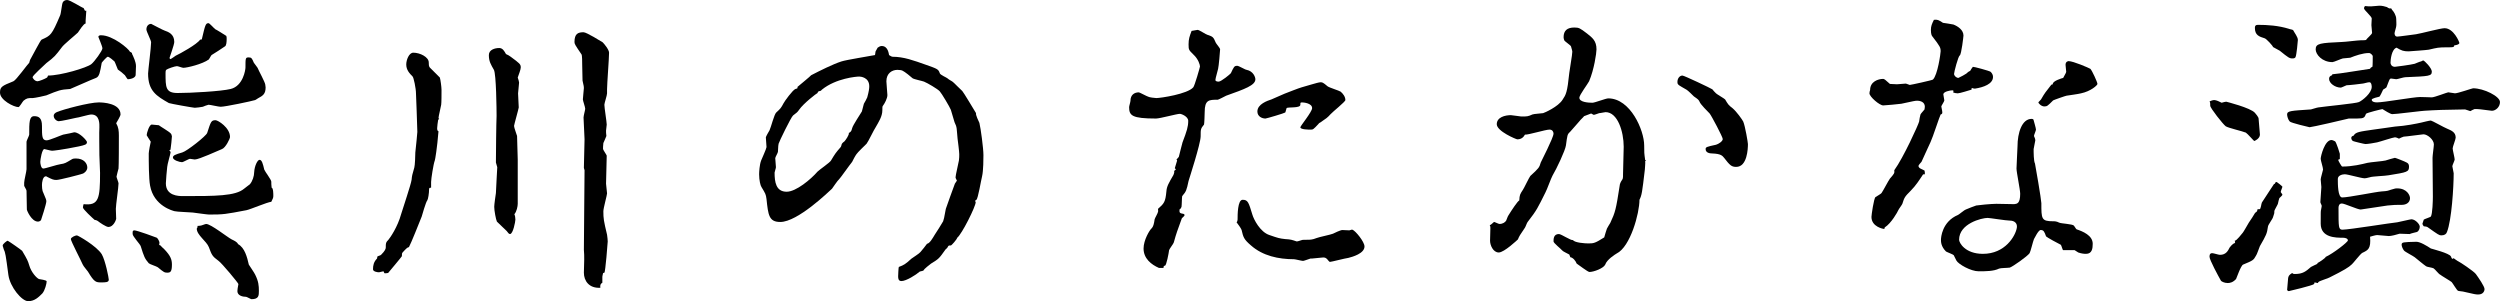
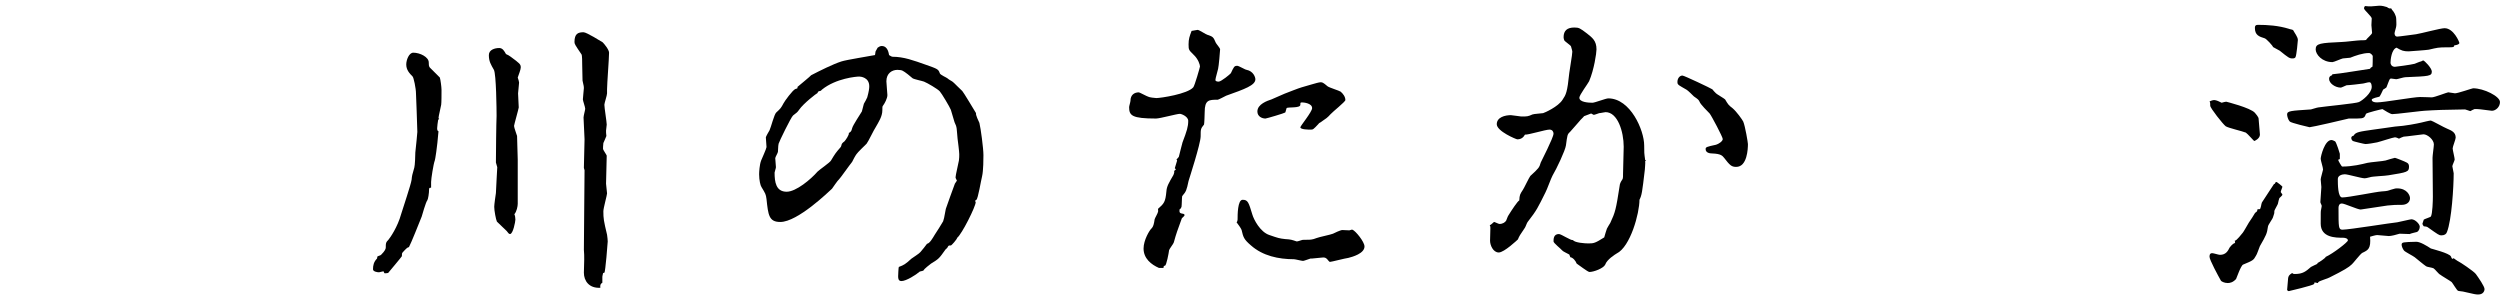
<svg xmlns="http://www.w3.org/2000/svg" version="1.1" id="レイヤー_1" x="0px" y="0px" width="270.897px" height="32.637px" viewBox="0 0 270.897 32.637" enable-background="new 0 0 270.897 32.637" xml:space="preserve">
  <g>
-     <path d="M9.351,1.164L9.278,2.255v0.292c-0.218,0-0.728,0.836-0.837,0.982C8.186,3.784,6.876,4.839,6.694,5.13   C6.003,6.04,5.93,6.148,5.021,6.84C4.766,7.095,3.529,8.187,3.529,8.368c0,0.073,0.218,0.437,0.546,0.437   c0.146,0,0.801-0.254,1.019-0.4c0.072-0.073,0.072-0.146,0.109-0.218c1.382,0,4.184-0.837,4.694-1.237   c0.328-0.255,1.201-1.456,1.201-1.71c0-0.218-0.437-1.2-0.437-1.237c0-0.182,0.218-0.182,0.291-0.182   c1.273,0,2.983,1.456,3.129,1.783c0.109,0.037,0.182,0.109,0.218,0.146c0,0.109,0.073,0.218,0.109,0.291   c0.036,0.109,0.327,0.655,0.327,1.128c0,0.255-0.036,0.691-0.036,0.946c0,0.219-0.291,0.437-0.837,0.473   c-0.073,0-0.291-0.4-0.328-0.437c-0.182-0.182-0.582-0.509-0.764-0.618c-0.073-0.146-0.292-0.764-0.364-0.874   c-0.109-0.109-0.582-0.51-0.728-0.51c-0.109,0-0.619,0.583-0.655,0.655c-0.182,1.019-0.255,1.492-0.619,1.638   C10.078,8.55,7.641,9.642,7.604,9.642c-1.091,0.072-1.237,0.145-2.583,0.691c-0.073,0.036-1.273,0.291-1.455,0.291   c-0.546,0-0.655,0-1.019,0.291c-0.109,0.109-0.437,0.691-0.546,0.691C1.491,11.606,0,10.842,0,10.042   c0-0.619,0.182-0.728,1.455-1.237c0.291-0.109,1.564-1.892,1.71-2.001c0-0.036,0.109-0.4,0.182-0.473   C3.529,6.04,4.366,4.366,4.511,4.293C5.494,3.856,5.603,3.82,6.513,1.674c0.109-0.219,0.182-1.237,0.291-1.419   C6.876,0.108,7.058,0,7.276,0C7.604,0,8.805,0.8,9.06,0.873l0.146,0.291H9.351z M2.401,27.18c0.583,0.982,0.619,1.092,0.764,1.564   c0.218,0.764,0.801,1.383,1.055,1.492c0.146,0.035,0.837,0.109,0.837,0.254c0,0.219-0.182,0.982-0.473,1.311   c-0.4,0.4-0.837,0.836-1.528,0.836s-1.964-1.527-2.146-2.838c-0.291-2.184-0.328-2.438-0.509-2.801c0-0.073-0.109-0.292-0.109-0.4   c0-0.146,0.437-0.51,0.546-0.51C1.055,26.197,2.292,27.07,2.401,27.18z M2.874,15.354c0-0.109,0.291-0.655,0.291-0.765   c0-1.346,0-2.001,0.546-2.001c0.473,0,0.837,0.182,0.837,1.055c0,1.128,0,1.565,0.509,1.565c0.292,0,1.528-0.546,1.783-0.619   c0.473-0.072,1.019-0.218,1.201-0.254c0.583,0,1.383,0.91,1.383,1.055c0,0.291-0.255,0.327-0.873,0.473   c-1.783,0.364-2.765,0.473-2.911,0.473c-0.146,0-0.764-0.182-0.837-0.182c-0.254,0-0.437,1.165-0.437,1.383   c0,0.182,0.073,0.727,0.327,0.727c0.218,0,1.529-0.437,1.856-0.473c0.509-0.073,0.583-0.146,1.201-0.509   c0.146-0.109,0.328-0.109,0.473-0.109c0.873,0,1.237,0.546,1.237,0.983c0,0.363-0.364,0.618-0.473,0.654   c-0.292,0.109-2.547,0.691-2.875,0.691c-0.327,0-0.473-0.072-0.982-0.327c-0.073-0.036-0.109-0.073-0.146-0.073   c-0.364,0-0.437,0.691-0.437,0.946c0,0.108,0,0.582,0.145,0.837c0.292,0.691,0.328,0.764,0.328,0.945   c0,0.256-0.546,1.966-0.582,2.038c-0.073,0.073-0.182,0.146-0.327,0.146c-0.691,0-1.201-1.201-1.201-1.311   c0-0.29-0.036-1.746-0.036-2.037c0-0.108-0.255-0.473-0.255-0.545v-0.328c0-0.254,0.255-1.236,0.255-1.455V15.354z M10.842,18.738   c0-0.291-0.073-1.638-0.073-1.929c0-0.473-0.037-2.583,0-3.02c0-0.292,0.073-1.383-0.873-1.383c-0.292,0-1.456,0.364-1.674,0.364   c-0.327,0.073-1.601,0.363-1.856,0.363c-0.218,0-0.545-0.254-0.545-0.582c0-0.218,0.182-0.328,0.327-0.4   c0.655-0.291,3.53-1.055,4.549-1.055c0.437,0,2.364,0.073,2.364,1.31c0,0.146-0.363,0.764-0.473,0.946   c0.255,0.437,0.292,0.836,0.292,1.346c0,0.619,0,3.275-0.037,3.565c-0.036,0.146-0.218,0.801-0.218,0.874   c0,0.108,0.218,0.618,0.218,0.728c0,0.437-0.291,2.364-0.291,2.765c0,0.146,0.036,1.02,0.036,1.092   c-0.036,0.182-0.327,0.873-0.836,0.873c-0.255,0-0.946-0.473-1.165-0.654c-0.036-0.037-0.218-0.109-0.328-0.109   c-0.254-0.219-1.273-1.164-1.273-1.347c0-0.072,0.037-0.29,0.073-0.363C10.697,22.304,10.842,21.539,10.842,18.738z M11.024,27.543   c0.4,0.691,0.764,2.584,0.764,2.766c0,0.291-0.364,0.291-0.801,0.291c-0.582,0-0.764,0-1.455-1.164   C9.387,29.217,9.06,28.89,8.95,28.635c-0.182-0.437-1.273-2.51-1.273-2.729c0-0.183,0.473-0.4,0.655-0.4   C8.441,25.506,10.442,26.634,11.024,27.543z M14.554,24.96c0.291,0,2.365,0.764,2.438,0.8c0.109,0.073,0.291,0.4,0.291,0.547   c0,0-0.036,0.182-0.036,0.218s0.109,0.036,0.182,0.109c0.037,0.072,0.327,0.327,0.4,0.4c0.655,0.69,0.801,1.091,0.801,1.638   c0,0.8-0.182,0.873-0.509,0.873c-0.292,0-0.364-0.037-1.019-0.582c-0.146-0.109-0.873-0.328-0.982-0.438   c-0.437-0.509-0.509-0.691-0.873-1.855c-0.073-0.219-0.874-1.055-0.874-1.31v-0.146C14.372,25.105,14.372,24.96,14.554,24.96z    M16.373,2.583c0.146,0.073,1.311,0.691,1.456,0.728c0.4,0.145,1.055,0.364,1.055,1.237c0,0.291-0.509,1.674-0.509,1.71   c0,0.073,0.036,0.146,0.073,0.146c0.109,0,0.509-0.327,0.583-0.364c0.473-0.218,2.329-1.237,2.656-1.747c0,0,0.182,0,0.182-0.036   c0.364-1.528,0.4-1.747,0.728-1.747c0.109,0,0.618,0.583,0.727,0.655c0.109,0.037,0.982,0.583,1.201,0.728   c0.037,0.109,0.037,0.219,0.037,0.328c0,0.327-0.037,0.728-0.182,0.8c-0.182,0.146-1.274,0.837-1.456,0.946   c-0.073,0.073-0.255,0.437-0.292,0.473c-0.691,0.509-2.364,0.909-2.765,0.909c-0.109,0-0.582-0.182-0.691-0.182   c-0.218,0-1.055,0.292-1.164,0.4c-0.073,0.073-0.073,0.255-0.073,0.364c0,1.528,0,2.147,1.31,2.147c1.419,0,4.73-0.182,5.749-0.437   c1.346-0.328,1.601-2.075,1.601-2.329c0-0.982,0-1.092,0.328-1.092s0.363,0.073,0.582,0.582c0.037,0.073,0.401,0.51,0.401,0.545   c0.109,0.292,0.8,1.529,0.836,1.82c0,0.109,0.037,0.218,0.037,0.291c0,0.728-0.291,0.909-0.837,1.201   c-0.073,0.036-0.254,0.182-0.291,0.182c-0.328,0.109-3.238,0.728-3.748,0.728c-0.218,0-1.128-0.219-1.31-0.219   c-0.073,0-0.546,0.182-0.619,0.219c-0.109,0.036-0.764,0.109-0.873,0.109c-0.146,0-2.62-0.437-2.802-0.51   c-1.346-0.764-2.256-1.31-2.256-3.202c0-0.292,0.327-2.838,0.327-3.384c0-0.218-0.509-1.164-0.509-1.382   C15.863,2.729,16.191,2.583,16.373,2.583z M18.483,14.445c0.073,0.036,0.146,0.254,0.146,0.327c0,0.182-0.109,1.201-0.146,1.383   c0,0.073-0.037,0.109-0.146,0.146c0.109,0.073,0.146,0.146,0.146,0.218c0,0.109-0.364,1.347-0.364,1.564   c-0.037,0.291-0.146,1.528-0.146,1.783c0,1.347,1.347,1.383,1.855,1.383c3.53,0,5.676,0,6.623-0.801   c0.109-0.108,0.546-0.4,0.618-0.474c0.292-0.326,0.473-0.909,0.473-1.309c0.037-0.691,0.364-1.347,0.583-1.347   c0.255,0,0.364,0.437,0.509,1.055c0.073,0.218,0.764,1.092,0.764,1.31c0,0.037,0,0.473,0.037,0.656   c0.182,0.035,0.182,0.654,0.182,0.909c0,0.182-0.072,0.327-0.218,0.618c-0.437,0.037-2.292,0.836-2.692,0.91   c-2.292,0.436-2.475,0.473-4.039,0.473c-0.218,0-1.201-0.146-1.783-0.219c-0.291-0.036-1.71-0.072-1.965-0.145   c-0.146-0.037-2.256-0.547-2.656-2.766c-0.146-0.765-0.146-2.656-0.146-3.493c0-0.182,0.182-1.165,0.218-1.273   c-0.109-0.182-0.437-0.655-0.437-0.691c0-0.292,0.291-1.165,0.546-1.165c0.109,0,0.655,0.073,0.764,0.073   C17.392,13.717,18.338,14.263,18.483,14.445z M24.924,14.845c0,0.182-0.473,1.165-0.874,1.31c-0.473,0.182-2.474,1.128-2.947,1.128   c-0.073,0-0.437-0.073-0.509-0.073c-0.146,0-0.728,0.363-0.874,0.363c-0.254,0-0.982-0.218-0.982-0.509   c0-0.218,0.255-0.328,1.019-0.546c0.51-0.146,2.583-1.783,2.692-2.11c0.4-1.237,0.437-1.383,0.91-1.383   C23.613,13.025,24.924,13.826,24.924,14.845z M26.961,28.672c0.037,0.072,0.619,0.909,0.691,1.091c0.364,0.728,0.4,1.2,0.4,1.747   c0,0.509,0,0.909-0.8,0.909c-0.073,0-0.51-0.255-0.583-0.255c-0.4,0-0.946-0.146-0.946-0.619c0-0.145,0.037-0.363,0.109-0.764   c0-0.109-1.819-2.292-2.146-2.51c-0.691-0.51-0.728-0.619-1.056-1.492c-0.255-0.654-1.31-1.31-1.31-2.002   c0-0.035,0.109-0.182,0.109-0.218l-0.072-0.073c0.145,0,0.291-0.035,0.363-0.035c0.109,0,0.51-0.183,0.619-0.183   c0.509,0,2.329,1.455,2.765,1.674c0.218,0.108,0.582,0.255,0.691,0.509C26.524,26.852,26.779,27.871,26.961,28.672z" />
    <path d="M47.369,13.898c0,0.255,0.073,0.292,0.145,0.328c-0.145,1.819-0.363,3.093-0.4,3.165c-0.146,0.364-0.4,2.001-0.4,2.329   v0.619c-0.109,0-0.218,0-0.218,0.145c0,0.473-0.11,1.092-0.182,1.201c-0.182,0.219-0.583,1.674-0.619,1.782   c-0.292,0.728-1.128,2.839-1.383,3.312c-0.146,0-0.327,0.182-0.691,0.582c-0.073,0.072-0.073,0.219-0.073,0.4   c0,0.037-1.31,1.601-1.492,1.819c-0.182,0.036-0.328,0.036-0.364,0.036c-0.073,0-0.109-0.219-0.146-0.219   c-0.073,0-0.4,0.109-0.473,0.109c-0.182,0-0.655-0.072-0.655-0.327c0-0.4,0.072-0.801,0.437-1.164c0,0,0-0.036,0.037-0.218   c0.109-0.074,0.327-0.109,0.4-0.184c0.437-0.436,0.51-0.654,0.51-0.8c0-0.473,0-0.546,0.291-0.837   c0.182-0.219,0.982-1.346,1.383-2.802c0.182-0.618,1.055-3.165,1.127-3.711c0.037-0.437,0.073-0.546,0.292-1.31   c0.072-0.219,0.109-1.383,0.109-1.638c0.073-0.728,0.218-2.001,0.218-2.219c0-0.655-0.146-4.002-0.146-4.148   c0-0.582-0.254-1.746-0.364-1.855c-0.364-0.364-0.691-0.728-0.691-1.31c0-0.473,0.291-1.274,0.764-1.274   c0.728,0,1.674,0.473,1.674,1.056c0,0.218,0,0.4,0.109,0.546c0.182,0.182,0.691,0.691,1.092,1.091   c0.072,0.218,0.182,1.019,0.182,1.346s0,1.419-0.036,1.601c-0.037,0.255-0.292,1.274-0.292,1.456l0.073,0.073l-0.109,0.109   C47.442,13.244,47.369,13.681,47.369,13.898z M55.847,23.796c0,0.218-0.254,1.564-0.582,1.564c-0.037,0-0.109-0.036-0.109-0.036   c-0.073-0.037-0.255-0.328-0.328-0.364c-0.146-0.146-0.837-0.801-0.983-0.946c-0.109-0.218-0.291-1.201-0.291-1.601   c0-0.255,0.146-1.273,0.182-1.492c0-0.363,0.146-2.583,0.146-2.802c0-0.072-0.146-0.437-0.146-0.509c0-0.8,0.036-4.33,0.073-5.057   c0-0.655-0.037-4.512-0.291-4.985c-0.328-0.582-0.546-0.909-0.546-1.601c0-0.582,0.655-0.764,1.128-0.764   c0.364,0,0.546,0.327,0.728,0.655c0.109,0.037,0.437,0.218,0.509,0.291c0.982,0.728,1.091,0.801,1.091,1.165   c0,0.218-0.218,0.764-0.328,1.091c0.073,0.182,0.146,0.473,0.146,0.545c0,0.182-0.109,1.019-0.109,1.164   c0,0.255,0.073,1.311,0.073,1.529c0,0.109-0.509,1.892-0.509,2.001c0,0.182,0.291,0.946,0.328,1.092c0,0.4,0.072,2.183,0.072,2.547   v4.803c0,0.254-0.109,0.836-0.364,1.127C55.811,23.359,55.847,23.613,55.847,23.796z M65.78,10.114   c0,0.219-0.291,1.056-0.291,1.237c0,0.328,0.254,1.856,0.254,2.147c0,0.109-0.073,0.582-0.073,0.655c0,0.073,0,0.4,0.037,0.583   c-0.037,0.146-0.292,0.655-0.327,0.764c-0.037,0.292-0.037,0.546-0.037,0.619c0,0.145,0.4,0.655,0.4,0.764   c0,0.473-0.073,2.583-0.073,3.02c0,0.146,0.109,0.91,0.109,1.055c0,0.183-0.4,1.602-0.4,1.93c0,0.8,0.036,1.018,0.4,2.547   c0.037,0.254,0.073,0.582,0.073,0.727c0,0.109-0.254,3.348-0.364,3.385c-0.109,0.036-0.146,0.036-0.146,0.072   c0,0.072-0.073,0.255-0.073,0.4v0.618c-0.182,0.109-0.255,0.218-0.218,0.546c-1.237,0.073-1.783-0.764-1.783-1.637   c0-0.183,0.036-1.347,0.036-1.42c0-0.291,0-0.764-0.036-1.055c0-1.383,0.072-7.422,0.072-8.623c0-0.037-0.072-0.219-0.072-0.255   c0-0.473,0.072-2.656,0.072-3.093c0-0.364-0.109-2.038-0.109-2.365c0-0.182,0.182-0.837,0.182-0.946   c0-0.182-0.254-0.873-0.254-1.018c0-0.218,0.109-1.056,0.109-1.237c0-0.109,0-0.182-0.146-0.801c0-0.218-0.037-1.564-0.037-1.71   c0-0.291,0-1.019-0.072-1.127c-0.691-1.019-0.764-1.128-0.764-1.347c0-0.91,0.4-1.055,0.982-1.055c0.327,0,1.892,0.982,2.074,1.091   c0.182,0.182,0.691,0.801,0.691,1.128c0,0.619-0.218,3.384-0.218,3.966V10.114z" />
    <path d="M87.897,8.15c0.91-0.473,2.365-1.201,3.275-1.492c0.545-0.182,3.129-0.582,3.638-0.691   c0.037-0.072,0.037-0.437,0.109-0.473c0.036-0.037,0.146-0.291,0.182-0.327c0.109-0.073,0.255-0.182,0.437-0.182   c0.691,0,0.765,0.836,0.801,0.982c0.109,0.073,0.291,0.182,0.364,0.182c1.237,0,2.292,0.401,3.638,0.874   c1.237,0.437,1.347,0.473,1.492,0.91c0.036,0.182,0.764,0.473,0.873,0.582c0.037,0.073,0.473,0.291,0.546,0.364   c0.146,0.109,0.837,0.836,1.019,0.982c0.073,0.036,1.383,2.219,1.492,2.401c-0.073,0.146,0.291,0.91,0.364,1.056   c0.146,0.582,0.437,2.765,0.437,3.493c0,0.327,0,1.674-0.146,2.292c-0.109,0.4-0.437,2.438-0.619,2.547l-0.146,0.109l0.073,0.146   c0,0.473-1.492,3.456-2.001,3.855c-0.037,0.183-0.619,0.838-0.691,0.838c-0.255,0-0.255,0-0.364,0.218   c-0.072,0.109-0.182,0.183-0.218,0.219c-0.691,0.982-0.728,1.019-1.564,1.528c-0.145,0.109-0.764,0.582-0.801,0.727   c-0.036,0.073-0.4,0.109-0.437,0.146c-0.363,0.327-1.455,1.019-1.964,1.019c-0.328,0-0.364-0.255-0.364-0.51   c0-0.108,0.037-0.981,0.073-1.019c0.582-0.218,0.691-0.291,1.382-0.909c0.146-0.109,0.837-0.546,0.946-0.691   c0.109-0.109,0.691-0.837,0.728-0.91c0.292-0.036,0.619-0.618,0.837-0.981c0.146-0.219,0.801-1.238,0.91-1.456   c0.073-0.218,0.109-0.327,0.291-1.347c0.037-0.146,0.873-2.438,0.982-2.729c0.037-0.072,0.146-0.219,0.218-0.327   c-0.073-0.183-0.146-0.255-0.146-0.364c0-0.219,0.327-1.564,0.364-1.819s0.037-0.473,0.037-0.691c0-0.254-0.146-1.419-0.182-1.674   c-0.109-1.091-0.037-1.2-0.328-1.783c-0.073-0.182-0.328-1.164-0.4-1.346c-0.109-0.291-1.019-1.819-1.201-2.001   c-0.218-0.254-1.346-0.91-1.71-1.055c-0.182-0.073-1.091-0.255-1.237-0.364c-0.146-0.145-0.874-0.727-1.055-0.8   c-0.109-0.073-0.327-0.109-0.582-0.109c-0.583,0-1.201,0.364-1.201,1.237c0,0.182,0.109,1.346,0.109,1.492   c0,0.364-0.291,0.91-0.51,1.201c-0.036,0.036-0.036,0.254-0.036,0.437c0,0.691-0.401,1.273-0.728,1.856   c-0.182,0.254-0.8,1.564-0.982,1.782c-0.182,0.182-0.982,0.946-1.091,1.128c-0.073,0.073-0.437,0.728-0.473,0.837   c-0.218,0.254-1.347,1.855-1.419,1.892c-0.146,0.109-0.655,0.873-0.764,1.019c-0.327,0.291-3.711,3.603-5.604,3.603   c-1.237,0-1.31-0.765-1.491-2.475c-0.073-0.546-0.109-0.582-0.546-1.311c-0.109-0.145-0.255-0.727-0.255-1.382   c0-0.218,0.036-1.019,0.218-1.492c0.073-0.182,0.583-1.31,0.583-1.456c0-0.145-0.073-0.91-0.073-1.055   c0-0.073,0.327-0.655,0.4-0.764c0.146-0.291,0.509-1.747,0.728-1.928c0.473-0.437,0.51-0.473,0.801-1.019   c0.109-0.218,0.982-1.419,1.273-1.528c0.255-0.073,0.255-0.073,0.218-0.219C86.66,9.205,87.825,8.259,87.897,8.15z M92.336,13.898   c0.073-0.327,0.91-1.564,1.055-1.819c0.036-0.109,0.182-0.728,0.218-0.837c0.073-0.109,0.328-0.582,0.364-0.691   c0.182-0.655,0.219-0.982,0.219-1.201c0-0.982-0.946-1.055-1.092-1.055c-0.291,0-2.51,0.182-4.038,1.419   c-0.073,0.073-0.109,0.146-0.218,0.146c-0.183,0.036-0.218,0.072-0.255,0.218c-0.109,0.036-1.528,1.128-2.001,1.819   c-0.182,0.255-0.218,0.292-0.655,0.619c-0.218,0.182-1.528,2.875-1.564,3.056c-0.037,0.146-0.037,0.219-0.073,0.874   c0,0.109-0.291,0.582-0.291,0.691c0,0.219,0.073,0.765,0.073,0.982c0,0.109-0.145,0.51-0.145,0.582c0,1.02,0.145,2.074,1.31,2.074   c1.019,0,2.62-1.346,3.348-2.184c0.218-0.218,1.346-0.982,1.456-1.2c0.437-0.728,0.509-0.836,1.019-1.419   c0.073-0.072,0.109-0.218,0.146-0.364c0.073-0.146,0.254-0.254,0.291-0.291c0.109-0.109,0.546-0.728,0.473-0.91   C92.118,14.335,92.264,14.263,92.336,13.898z" />
    <path d="M129.772,3.238c0.182,0,0.91,0.51,1.092,0.546c0.546,0.182,0.618,0.218,0.873,0.836c0.036,0.109,0.473,0.583,0.473,0.728   c0,0.146-0.146,1.856-0.218,2.111c-0.037,0.218-0.291,1.018-0.291,1.201c0,0.182,0.254,0.182,0.364,0.182   c0.255,0,1.237-0.801,1.31-0.91c0.328-0.691,0.364-0.801,0.691-0.801c0.182,0,0.874,0.437,1.019,0.437   c0.728,0.146,0.946,0.801,0.946,1.019c0,0.655-1.128,1.056-3.165,1.783c-0.146,0.073-0.837,0.437-0.91,0.437   c-0.946,0-1.418,0-1.418,1.347c0,0.182-0.037,1.273-0.073,1.346c-0.364,0.437-0.364,0.51-0.364,1.273c0,0.8-1.273,4.694-1.31,4.839   c-0.218,1.019-0.254,1.128-0.691,1.638c-0.037,0.146-0.037,0.981-0.073,1.164c-0.037,0.108-0.072,0.182-0.218,0.29   c-0.037,0.401,0.073,0.401,0.437,0.474c0.109,0.036,0.109,0.109,0.109,0.146c0,0.072-0.182,0.219-0.291,0.328   c-0.51,1.418-0.582,1.564-0.873,2.619c-0.037,0.146-0.473,0.691-0.51,0.837c-0.036,0.327-0.291,1.638-0.437,1.674   s-0.146,0.036-0.146,0.109c0,0.108,0,0.146-0.146,0.146h-0.364c-0.837-0.363-1.674-1.019-1.674-2.11   c0-0.909,0.655-2.001,0.873-2.183c0.182-0.183,0.255-0.474,0.328-0.982c0.037-0.146,0.327-0.619,0.364-0.801   c0.037-0.109,0-0.219,0-0.328c0.655-0.582,0.801-0.727,0.91-1.892c0.037-0.546,0.255-0.909,0.764-1.782   c0.073-0.183,0.109-0.291,0.073-0.438c0.037-0.036,0.182-0.109,0.182-0.182l-0.109-0.109c0.109-0.363,0.146-0.473,0.254-0.837   l-0.072-0.109c0.037-0.037,0.182-0.182,0.255-0.291c0.072-0.255,0.327-1.346,0.4-1.564c0.473-1.237,0.619-1.71,0.619-2.329   c0-0.473-0.728-0.764-0.91-0.764c-0.327,0-2.147,0.509-2.583,0.509c-2.62,0-2.911-0.328-2.911-1.237   c0-0.109,0.146-0.582,0.146-0.691c0-0.618,0.4-0.909,0.91-0.909c0.073,0,0.873,0.437,1.019,0.473   c0.109,0.073,0.728,0.146,0.873,0.146c0.473,0,3.383-0.437,4.002-1.164c0.145-0.146,0.728-2.183,0.728-2.256   c0-0.182-0.182-0.801-0.691-1.274c-0.509-0.509-0.546-0.509-0.546-1.128c0-0.582,0.109-0.873,0.328-1.455   C129.227,3.347,129.663,3.238,129.772,3.238z M142.144,28.017h-0.146c-0.036,0-0.691,0.255-0.8,0.255   c-0.146,0-0.838-0.183-0.982-0.183c-1.674,0-3.385-0.364-4.658-1.491c-0.764-0.655-0.836-0.874-1.019-1.674   c-0.036-0.146-0.4-0.655-0.545-0.838c0.072-0.072,0.109-0.182,0.109-0.29c0-0.51,0-2.147,0.546-2.147   c0.582,0,0.655,0.291,1.055,1.602c0.146,0.51,0.837,1.892,1.855,2.22c0.946,0.327,1.056,0.363,1.71,0.437   c0.619,0.036,0.691,0.072,1.238,0.254c0.145,0,0.399-0.109,0.545-0.145c0.072-0.037,0.364-0.037,0.619-0.037   c0.254,0,0.545,0,0.982-0.182c0.254-0.109,1.527-0.363,1.783-0.473c0.108-0.073,0.873-0.4,0.982-0.4l0.8,0.036   c0.073,0,0.255-0.109,0.327-0.073c0.328,0.109,1.311,1.311,1.311,1.819c0,0.765-1.311,1.128-1.746,1.237   c-0.328,0.037-1.856,0.437-2.002,0.437c-0.072,0-0.255-0.255-0.291-0.291c-0.146-0.146-0.254-0.218-0.546-0.182L142.144,28.017z    M143.854,9.351c0.183,0.146,1.273,0.473,1.419,0.582c0.255,0.218,0.51,0.546,0.51,0.91c0,0.182-1.383,1.274-1.602,1.528   c-0.363,0.4-0.436,0.437-1.127,0.91c-0.037,0-0.146,0.073-0.182,0.146c-0.547,0.583-0.583,0.619-0.838,0.619   c-0.219,0-1.128,0-1.128-0.254c0-0.146,1.274-1.674,1.274-2.074c0-0.546-0.946-0.619-1.057-0.619c-0.218,0-0.218,0-0.218,0.254   c0,0.4-1.382,0.219-1.491,0.364c-0.037,0.072-0.109,0.437-0.146,0.473c-0.072,0.072-2.037,0.655-2.146,0.655   c-0.363,0-0.873-0.218-0.873-0.764c0-0.801,1.092-1.165,1.528-1.31c0.218-0.073,1.2-0.546,1.419-0.619   c0.291-0.109,1.564-0.618,1.855-0.691c0.328-0.073,1.746-0.546,2.038-0.546C143.271,8.914,143.345,8.914,143.854,9.351z" />
    <path d="M178.379,17.392l-0.109,0.073c0.036,0.182-0.036,0.728-0.036,0.909c-0.291,2.474-0.327,2.766-0.582,3.274   c0,1.456-0.982,5.094-2.475,5.822c-0.182,0.109-1.055,0.654-1.236,1.201c-0.182,0.399-1.238,0.8-1.711,0.8   c-0.182,0-1.201-0.8-1.383-0.909c-0.108-0.291-0.399-0.655-0.691-0.691c-0.035-0.072-0.072-0.182-0.108-0.291   c-0.109-0.073-0.691-0.328-0.765-0.438c-0.145-0.182-0.945-0.8-0.945-0.982c0-0.254,0-0.8,0.582-0.8   c0.254,0,1.311,0.728,1.528,0.655c0.182,0.291,1.31,0.363,1.674,0.363c0.581,0,0.728-0.036,1.71-0.655   c0.072-0.254,0.219-0.764,0.291-0.946c0.072-0.145,0.291-0.509,0.363-0.618c0.546-1.164,0.619-1.456,1.02-4.038   c0-0.109,0.072-0.328,0.182-0.51c0.182-0.255,0.182-0.255,0.182-0.764c0-0.438,0.072-2.766,0.072-2.947   c0-1.638-0.654-3.748-1.964-3.748c-0.109,0-0.546,0.109-0.691,0.109c-0.146,0.037-0.474,0.182-0.583,0.182   c-0.072,0-0.182-0.109-0.29-0.146c-0.218,0.073-0.546,0.218-0.765,0.291c-0.072,0.109-0.436,0.437-0.473,0.51   c-0.146,0.145-0.837,0.982-1.055,1.201c-0.291,0.254-0.291,0.364-0.438,1.455c-0.072,0.546-1.018,2.546-1.455,3.275   c-0.146,0.254-0.619,1.564-0.764,1.818c-0.838,1.674-0.91,1.893-1.929,3.203c-0.073,0.072-0.218,0.509-0.292,0.618   c-0.545,0.801-0.617,0.909-0.764,1.273c-0.035,0.036-1.491,1.419-2.073,1.419c-0.619,0-0.946-0.801-0.946-1.273   c0-0.072,0.036-1.164,0.036-1.383c0-0.109,0-0.182-0.072-0.291c0.182-0.072,0.437-0.363,0.473-0.363   c0.073,0,0.474,0.218,0.582,0.218c0.364,0,0.619-0.183,0.728-0.364c0.037-0.072,0.182-0.51,0.255-0.582   c0.364-0.582,0.983-1.527,1.165-1.601c0.036-0.618,0.072-0.655,0.399-1.164c0.073-0.073,0.691-1.383,0.801-1.492   c0.873-0.801,0.982-0.909,1.128-1.456c0.037-0.109,1.383-2.692,1.383-3.129c0-0.182-0.109-0.437-0.437-0.437   c-0.437,0-2.292,0.582-2.657,0.545c-0.182,0.328-0.436,0.51-0.836,0.51c-0.109,0-2.22-0.873-2.22-1.638   c0-0.764,0.91-0.982,1.528-0.982c0.146,0,1.02,0.146,1.128,0.146c0.618,0,0.728,0,1.2-0.218c0.146-0.073,1.02-0.109,1.165-0.146   c0.146-0.036,1.638-0.691,2.11-1.456c0.363-0.545,0.51-0.764,0.728-2.91c0.036-0.364,0.327-1.965,0.327-2.292   c0-0.073-0.036-0.218-0.145-0.583c-0.074-0.145-0.655-0.509-0.729-0.655c-0.036-0.109-0.072-0.218-0.072-0.327   c0-0.728,0.4-1.055,1.164-1.055c0.51,0,0.619,0.073,1.383,0.655c0.545,0.437,1.019,0.764,1.019,1.71c0,0.4-0.255,2.184-0.8,3.457   c-0.146,0.292-1.057,1.492-1.057,1.783c0,0.51,1.057,0.546,1.42,0.546c0.254,0,1.455-0.473,1.71-0.473   c2.401,0,3.894,3.457,3.894,5.094c0,0.764,0,0.837,0.108,1.601L178.379,17.392z M182.309,8.187c0.182,0,3.093,1.383,3.238,1.491   c0.036,0.073,0.327,0.364,0.399,0.437c0.109,0.11,0.874,0.546,0.983,0.656c0.327,0.545,0.364,0.618,0.8,0.946   c0.438,0.364,1.056,1.237,1.165,1.455c0.218,0.51,0.509,2.292,0.509,2.438c0,0.51-0.072,2.474-1.273,2.474   c-0.51,0-0.691-0.182-1.31-0.982c-0.183-0.218-0.327-0.437-1.273-0.473c-0.291,0-0.728-0.073-0.728-0.473   c0-0.219,0.109-0.254,1.127-0.473c0.256-0.073,0.729-0.364,0.729-0.619c0-0.218-1.236-2.547-1.419-2.765   c-0.183-0.182-1.019-1.019-1.092-1.273c-0.108-0.219-0.146-0.254-0.618-0.582c-0.109-0.109-0.654-0.655-0.801-0.728   c-0.146-0.109-0.836-0.437-0.91-0.582c-0.072-0.073-0.072-0.182-0.072-0.254C181.763,8.477,182.018,8.187,182.309,8.187z" />
-     <path d="M210.539,2.474c0.072,0,0.946,0.146,1.128,0.183c0.473,0.182,1.092,0.582,1.092,1.2c0,0.073-0.219,2.038-0.4,2.146   c-0.182,0.109-0.619,1.819-0.619,2.002c0,0.218,0.255,0.437,0.473,0.437c0.037,0,0.946-0.473,0.982-0.583   c0.037-0.037,0.183-0.146,0.292-0.182c0.036-0.073,0.218-0.363,0.291-0.437c0.036-0.036,1.819,0.437,1.929,0.546   c0.145,0.146,0.254,0.327,0.254,0.546c0,0.764-1.019,1.128-1.965,1.273c-0.109,0-0.218-0.036-0.327-0.073   c-0.036,0.037-0.036,0.109-0.036,0.182c-0.255,0.073-1.273,0.4-1.492,0.4c-0.146,0-0.363-0.036-0.51-0.108   c0.074-0.109,0.074-0.219-0.072-0.219c-0.255,0-0.982,0.146-0.982,0.437c0,0.109,0.109,0.546,0.109,0.655   c0,0.109-0.328,0.582-0.328,0.655c0,0.109,0.109,0.437,0.109,0.655c0,0.146-0.072,0.182-0.182,0.218   c-0.109,0.182-0.873,2.547-1.092,2.983c-0.146,0.364-0.873,1.855-0.982,2.147c-0.072,0.072-0.327,0.364-0.327,0.437   c0,0.29,0.437,0.363,0.655,0.509c0.036,0.108,0.036,0.255,0.036,0.327c0,0.109-0.073,0.109-0.183,0.073   c-0.363,0.546-0.764,1.2-1.346,1.782c-0.654,0.655-0.691,0.729-0.909,1.42c-0.036,0.109-0.401,0.582-0.438,0.691   c-0.072,0.182-0.764,1.418-1.454,1.855c-0.037,0-0.037,0.182-0.074,0.182c-0.072,0-1.382-0.219-1.382-1.311   c0-0.182,0.255-2,0.437-2.146c0.109-0.072,0.618-0.363,0.654-0.437c0.183-0.255,0.765-1.382,0.91-1.564   c0.473-0.546,0.51-0.582,0.473-0.909c0.982-1.347,2.62-4.949,2.693-5.276c0-0.109,0.108-0.655,0.145-0.764   c0.037-0.109,0.4-0.473,0.438-0.546c0-0.109,0.036-0.182,0.036-0.291c0-0.51-0.474-0.655-0.837-0.655   c-0.219,0-0.364,0.037-1.71,0.328c-0.146,0.036-1.856,0.182-1.965,0.182c-0.4,0-1.491-0.946-1.491-1.311   c0-0.108,0.035-0.254,0.072-0.363c0-0.91,0.873-1.201,1.419-1.201c0.108,0,0.255,0.109,0.728,0.546   c0.182,0,0.546,0.036,0.764,0.036c0.146,0,0.838-0.073,0.946-0.073c0.073,0,0.4,0.146,0.437,0.146c0.109,0,2.438-0.509,2.511-0.582   c0.509-0.473,0.837-2.838,0.837-3.057c0-0.4-0.036-0.509-0.909-1.637c-0.146-0.182-0.146-0.582-0.146-0.691   c0-0.4,0.109-0.655,0.327-1.091C209.956,2.11,210.03,2.146,210.539,2.474z M223.565,27.106c-0.073,0-0.182-0.509-0.256-0.582   c-0.182-0.073-1.564-0.837-1.6-0.909c-0.184-0.51-0.256-0.691-0.583-0.691c-0.255,0-0.655,0.873-0.728,0.982   c-0.109,0.254-0.363,1.346-0.473,1.527c-0.219,0.328-1.82,1.456-2.146,1.564c-0.183,0.037-1.02,0.037-1.165,0.109   c-0.582,0.291-1.455,0.291-2.22,0.291c-0.836,0-2.184-0.764-2.401-1.164c-0.036-0.072-0.255-0.51-0.29-0.582   c-0.037-0.072-0.729-0.327-0.838-0.4c-0.545-0.546-0.545-1.055-0.545-1.273s0.108-1.965,1.855-2.692   c0.145-0.073,0.691-0.546,0.836-0.583c0.146-0.072,1.092-0.436,1.129-0.436c0.145-0.037,1.637-0.182,2.183-0.182   c0.291,0,1.674,0.036,1.929,0.036c0.291-0.036,0.654-0.036,0.654-1.128c0-0.437-0.4-2.328-0.4-2.729   c0-0.399,0.109-2.074,0.109-2.401c0-1.456,0.473-2.983,1.528-2.983c0.146,0,0.219,0.072,0.219,0.145   c0.036,0.146,0.254,0.873,0.254,1.019c0,0.109-0.218,0.582-0.218,0.691c0.036,0.109,0.146,0.291,0.146,0.473   c0,0.109-0.182,0.836-0.182,0.946c0,0.327,0,1.31,0.146,1.564c0.036,0.109,0.691,3.966,0.691,4.293c0,1.71,0,1.965,1.273,1.965   c0.182,0,0.363,0,0.654,0.146c0.219,0.109,1.455,0.146,1.602,0.328c0.072,0.072,0.218,0.363,0.291,0.399   c0.654,0.218,1.746,0.655,1.746,1.564c0,0.51-0.072,1.092-0.728,1.092c-0.255,0-0.51-0.036-0.837-0.146   c-0.072-0.036-0.291-0.182-0.4-0.255H223.565z M217.78,23.904c-0.4,0-2.184-0.291-2.402-0.291c-0.654,0-3.093,0.619-3.093,2.365   c0,0.328,0.655,1.528,2.583,1.528c2.402,0,3.529-1.929,3.676-2.838C218.616,24.195,218.288,23.904,217.78,23.904z M222.291,9.169   c0.109,0,0.146-0.037,0.146-0.073c0-0.328,0.982-0.619,1.129-0.655c0.036-0.109,0.326-0.546,0.326-0.655s-0.072-0.728-0.072-0.764   c0-0.364,0.291-0.4,0.328-0.4c0.509,0,2.183,0.728,2.364,0.837c0.183,0.182,0.765,1.455,0.765,1.637c0,0.145-0.729,0.8-1.783,1.018   c-0.254,0.073-1.346,0.219-1.564,0.255c-0.073,0-1.419,0.473-1.455,0.51c-0.582,0.582-0.655,0.655-0.947,0.655   c-0.363,0-0.654-0.364-0.654-0.437c0-0.037,0.255-0.255,0.291-0.327c0.438-0.764,0.51-0.801,0.982-1.419L222.291,9.169z" />
    <path d="M239.935,10.842c0.218,0,0.582,0.182,0.8,0.291c0.146-0.036,0.364-0.109,0.51-0.109c0,0,2.619,0.655,3.093,1.201   c0.072,0.073,0.4,0.473,0.4,0.619c0,0.255,0.145,1.492,0.145,1.746c0,0.437-0.582,0.691-0.617,0.691c-0.037,0-0.729-0.8-0.91-0.91   c-0.328-0.145-1.929-0.509-2.184-0.691c-0.291-0.219-1.674-1.965-1.674-2.22c0-0.291,0-0.328-0.072-0.473   C239.57,10.915,239.788,10.842,239.935,10.842z M243.026,25.215c0.073-0.073,0.547-0.91,0.655-1.092   c0.109-0.146,0.655-0.982,0.655-1.019c0.036-0.073,0.254-0.183,0.254-0.255c0-0.182,0-0.182,0.255-0.182   c0.146,0,0.183-0.619,0.255-0.729c0.437-0.654,1.273-1.965,1.311-2.001l0.108-0.036c0-0.072,0.036-0.182,0.183-0.182   c0.036,0,0.618,0.473,0.618,0.51c0,0.072-0.183,0.473-0.183,0.582c0,0.035,0.183,0.218,0.183,0.291   c0,0.072-0.255,0.291-0.327,0.363c-0.037,0.072-0.109,0.363-0.146,0.546c0,0.146-0.401,0.728-0.401,0.874   c0,0.218,0,0.254-0.145,0.654c-0.037,0.182-0.547,0.836-0.547,1.019c-0.108,0.765-0.182,0.91-0.873,2.11   c-0.072,0.146-0.327,0.945-0.436,1.055c-0.256,0.474-0.328,0.51-1.383,0.947c-0.255,0.108-0.729,1.527-0.765,1.564   c-0.327,0.363-0.655,0.436-0.909,0.436c-0.363,0-0.691-0.182-0.729-0.254c-0.291-0.51-1.236-2.256-1.236-2.584   c0-0.145,0-0.4,0.291-0.4c0.146,0,0.691,0.182,0.837,0.182c0.655,0,0.873-0.436,1.056-0.8c0.035-0.036,0.291-0.4,0.545-0.473   c0.072-0.036,0.037-0.183,0-0.255C242.372,26.088,242.917,25.324,243.026,25.215z M244.664,2.692c1.019,0,2.22,0.073,3.384,0.437   c0.036,0.037,0.4,0.073,0.438,0.146c0.145,0.291,0.508,0.728,0.508,1.055c0,0.11-0.145,1.674-0.254,1.856   c-0.036,0.109-0.182,0.146-0.328,0.146c-0.327,0-0.436-0.073-1.382-0.837c-0.109-0.072-0.691-0.364-0.728-0.4   c0-0.109-0.729-0.91-0.91-0.946c-0.582-0.182-1.055-0.328-1.055-1.128C244.337,2.801,244.409,2.692,244.664,2.692z M253.869,6.331   c-0.182,0.036-0.981,0.4-1.128,0.4c-1.127,0-1.818-0.836-1.818-1.383c0-0.655,0.509-0.691,2.838-0.8   c0.327,0,1.746-0.182,2.037-0.182c0.037,0,0.546,0,0.582-0.037c0.072-0.145,0.655-0.618,0.655-0.764s-0.073-0.728-0.073-0.837   c0-0.109,0.037-0.618,0.037-0.728c0-0.219-0.837-0.91-0.837-1.092c0-0.109,0.036-0.182,0.108-0.254   c0.291,0.036,0.438,0.036,0.655,0.036c0.146,0,0.765-0.073,0.909-0.073c0.291,0,0.583,0.073,0.801,0.146   c0.073,0.036,0.219,0.145,0.255,0.145h0.218c0.037,0.037,0.109,0.218,0.146,0.218c0.072,0.073,0.4,0.51,0.4,0.946   c0,0.109,0.035,0.655,0,0.764c0,0.109-0.183,0.655-0.183,0.764c0,0.109,0.036,0.364,0.291,0.364c0.218,0,1.71-0.218,2.038-0.255   c0.509-0.073,2.656-0.655,3.092-0.655c0.983,0,1.602,1.492,1.602,1.601c0,0.182-0.437,0.254-0.545,0.254   c-0.037,0.218-0.109,0.218-0.765,0.218c-0.982,0-1.056,0.037-2.001,0.255c-0.109,0.037-2.146,0.182-2.184,0.182   c-0.546,0-0.764-0.073-1.311-0.4c-0.545,0.182-0.654,1.31-0.654,1.637c0,0.146,0.109,0.437,0.473,0.437   c0.073,0,1.747-0.218,2.146-0.328c0.109-0.036,0.583-0.254,0.691-0.254l0.219-0.109c0.146,0,0.946,0.836,0.946,1.201   c0,0.509-0.292,0.509-2.875,0.618c-0.182,0-0.837,0.218-0.981,0.218c-0.073,0-0.473-0.073-0.547-0.073   c-0.182,0-0.182,0.109-0.509,0.946c-0.036,0.073-0.327,0.218-0.364,0.254c-0.109,0.255-0.327,0.691-0.4,0.764   c-0.145,0.037-0.836,0.182-0.836,0.327c0,0.073,0.036,0.292,0.582,0.292c0.728,0,3.965-0.582,4.657-0.582   c0.509,0,1.056,0.037,1.273,0.037c0.291,0,1.674-0.546,1.782-0.546c0.109,0,0.619,0.108,0.729,0.108   c0.327,0,1.855-0.545,1.965-0.545c1.164,0,2.91,0.873,2.91,1.491c0,0.546-0.473,0.946-0.873,0.946c-0.109,0-1.31-0.182-1.564-0.182   h-0.328c-0.108,0.037-0.326,0.146-0.436,0.218c-0.073,0-0.51-0.182-0.582-0.182c-0.291,0-1.492,0.036-1.747,0.036   c-0.946,0-2.874,0.109-3.057,0.146c-0.473,0.037-2.655,0.328-3.093,0.328c-0.182,0-0.836-0.4-1.055-0.546   c-0.073,0-1.711,0.4-1.783,0.51c-0.146,0.4-0.218,0.509-0.909,0.509h-0.946c-0.4,0.109-4.039,0.946-4.257,0.946   c-0.036,0-2.038-0.473-2.147-0.619c-0.182-0.182-0.291-0.582-0.291-0.764c0-0.4,0.438-0.4,2.584-0.546   c0.036,0,0.691-0.218,0.801-0.218c0.691-0.109,4.147-0.437,4.402-0.583c0.4-0.182,1.383-0.982,1.383-1.637   c0-0.036,0-0.509-0.255-0.509c-0.183,0-0.618,0.146-0.728,0.146c-0.219,0.037-1.492,0.182-1.746,0.182   c-0.109,0.037-0.547,0.255-0.619,0.255c-0.619,0-1.273-0.473-1.273-0.946c0-0.218,0.109-0.327,0.327-0.4   c0-0.109,0.036-0.109,0.109-0.109c0.655-0.036,3.42-0.509,4.003-0.582c0.072-0.146,0.108-0.146,0.254-0.219   c0.037,0,0.037-1.055,0.037-1.164c0-0.073-0.219-0.328-0.4-0.328c-0.691,0-1.492,0.291-2.038,0.509L253.869,6.331z M260.019,25.324   c-0.328,0.109-0.91,0.254-1.164,0.254c-0.219,0-1.092-0.108-1.273-0.108c-0.146,0-0.655,0.146-0.764,0.182   c0.108,1.31-0.219,1.455-0.838,1.746c-0.219,0.109-1.019,1.165-1.128,1.237c-0.327,0.328-0.873,0.654-2.401,1.419   c-0.146,0.108-1.092,0.364-1.236,0.51c0,0-0.037,0.108-0.073,0.108l-0.327-0.072c-0.037,0-0.037,0.182-0.073,0.182   c-0.109,0.146-2.692,0.764-2.729,0.764c-0.109,0-0.183-0.108-0.183-0.145c0-0.073,0.109-1.201,0.109-1.273   c0.037-0.183,0.073-0.328,0.438-0.546c0.072,0.073,0.109,0.108,0.291,0.108c0.873,0,1.2-0.291,1.746-0.764   c0.036-0.036,0.254-0.109,0.363-0.182c0.183-0.072,0.364-0.146,0.364-0.255c0.109-0.036,0.837-0.509,0.873-0.655   c0.801-0.363,2.401-1.601,2.401-1.783c0-0.254-0.4-0.291-0.546-0.291c-0.764,0-2.401,0-2.401-1.527c0-1.237,0-1.383,0.037-1.492   c0.072-0.363,0.072-0.4,0.072-0.437c0-0.073-0.146-0.327-0.146-0.399c0-0.256,0.108-1.383,0.108-1.639   c0-0.145-0.072-0.69-0.072-0.836c0-0.146,0.256-0.982,0.256-1.056c0-0.218-0.256-0.982-0.256-1.164   c0-0.292,0.438-2.038,1.165-2.038c0.108,0,0.255,0.073,0.399,0.146c0.146,0.145,0.51,1.31,0.51,1.346v0.546   c0,0.073-0.182,0.073-0.182,0.109c0,0.072,0.363,0.728,0.437,0.728c1.128,0,2.147-0.255,2.729-0.4   c0.292-0.073,1.71-0.182,1.966-0.255c0.072-0.036,0.981-0.291,1.018-0.291c0.073,0,1.092,0.4,1.273,0.509   c0.146,0.073,0.256,0.182,0.256,0.437c0,0.582-0.183,0.619-2.221,0.945c-0.326,0.073-1.782,0.109-2.037,0.219   c-0.291,0.072-0.437,0.109-0.546,0.109c-0.364,0-1.819-0.437-2.146-0.437c-0.255,0-0.765,0.108-0.765,0.509   c0,0.546,0,2.002,0.474,2.002c0.691,0,3.675-0.619,4.293-0.655c0.619-0.036,0.655-0.073,0.983-0.182   c0.473-0.146,0.509-0.146,0.69-0.146c1.056,0,1.383,0.764,1.383,1.055c0,0.473-0.4,0.729-0.873,0.729c-0.728,0-0.801,0-1.564,0.072   c-0.291,0.036-2.874,0.436-2.911,0.436c-0.327,0-1.746-0.654-2.037-0.654c-0.328,0-0.363,0.328-0.363,0.473   c0,2.147,0,2.365,0.436,2.365c0.691,0,5.422-0.764,5.931-0.801c0.218-0.035,1.419-0.326,1.528-0.326c0.438,0,0.91,0.545,0.91,0.8   c0,0.218-0.109,0.509-0.328,0.582c-0.109,0.036-0.654,0.146-0.764,0.219L260.019,25.324z M257.181,14.044   c0.363-0.036,2.002-0.291,2.328-0.328c1.164-0.073,2.402-0.328,2.875-0.437c0.146-0.037,0.873-0.218,1.02-0.218   c0.108,0,1.455,0.764,1.746,0.873c0.509,0.218,0.945,0.4,0.945,0.982c0,0.182-0.328,0.983-0.328,1.165s0.219,1.019,0.219,1.201   c0,0.109-0.254,0.619-0.254,0.728c0,0.108,0.146,0.655,0.146,0.764c0,1.456-0.219,5.094-0.728,6.367   c-0.073,0.219-0.256,0.364-0.619,0.364c-0.218,0-0.327-0.072-1.455-0.873c-0.073-0.073-0.328-0.109-0.437-0.109   c-0.036-0.037-0.146-0.182-0.146-0.291c0-0.037,0.146-0.4,0.146-0.437c0.108-0.073,0.69-0.255,0.765-0.328   c0.182-0.291,0.218-1.746,0.218-2.146c0-0.691-0.036-3.639-0.036-4.221c0-0.254,0.145-1.237,0.145-1.455   c0-0.51-0.691-1.092-1.127-1.092c-0.109,0-1.93,0.254-2.147,0.254c-0.108,0.037-0.399,0.146-0.509,0.218   c-0.073-0.036-0.291-0.145-0.438-0.145c-0.182,0-1.601,0.473-1.928,0.546c-0.328,0.072-1.02,0.182-1.273,0.182   c-0.109,0-1.311-0.291-1.347-0.328c-0.073-0.036-0.182-0.182-0.182-0.327c0-0.146,0.108-0.218,0.255-0.255   C255.253,14.299,255.688,14.263,257.181,14.044z M263.403,26.925c0.072,0.036,2.037,0.509,2.182,0.874   c0,0.035,0.109,0.254,0.146,0.254c0.035,0,0.109-0.072,0.146-0.072c0,0,0.437,0.326,0.546,0.363   c0.108,0.036,1.601,1.019,1.855,1.346c0.291,0.4,0.945,1.347,0.945,1.638c0,0.109-0.072,0.583-0.691,0.583   c-0.291,0-0.4-0.037-1.527-0.292c-0.073-0.036-0.582-0.073-0.655-0.108c-0.146-0.073-0.583-0.838-0.691-0.946   c0-0.036-1.237-0.765-1.237-0.801c-0.145-0.036-0.582-0.618-0.728-0.691c-0.108-0.073-0.728-0.146-0.8-0.218   c-0.182-0.109-1.056-0.837-1.238-0.982c-0.182-0.146-1.055-0.582-1.164-0.729c-0.145-0.182-0.254-0.473-0.254-0.618   c0-0.291,0.146-0.291,1.601-0.327C262.238,26.197,262.966,26.634,263.403,26.925z" />
  </g>
</svg>